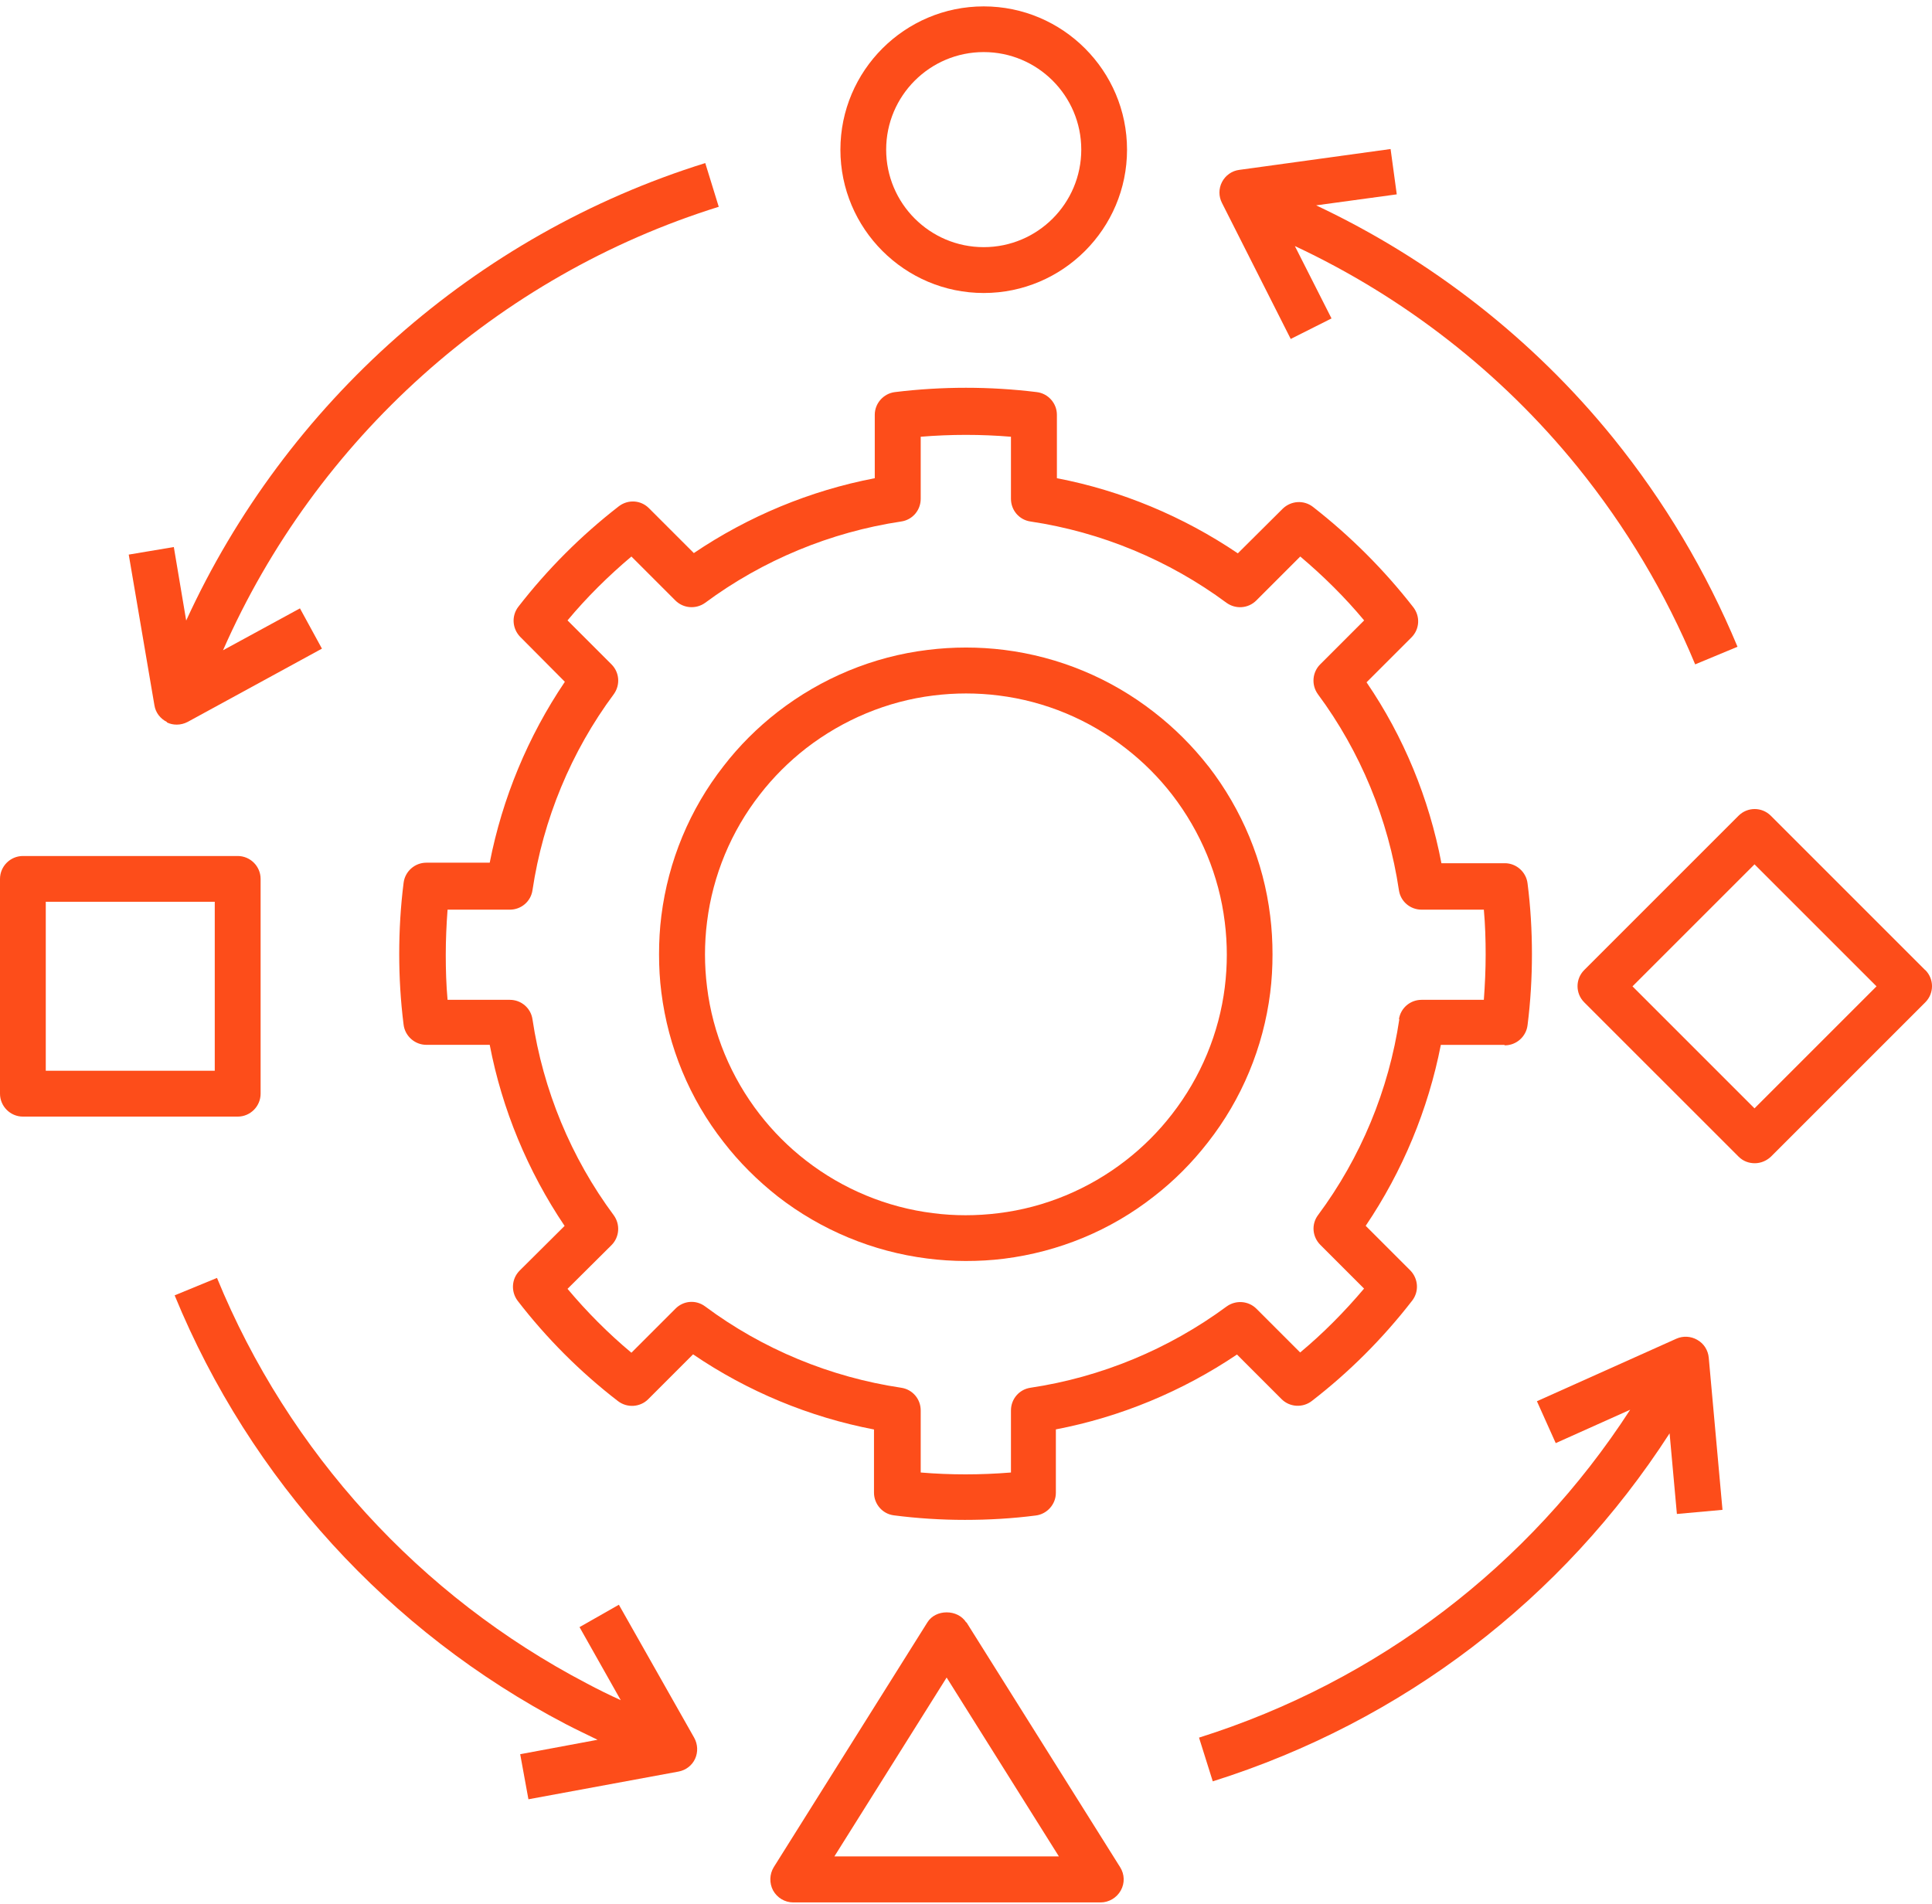
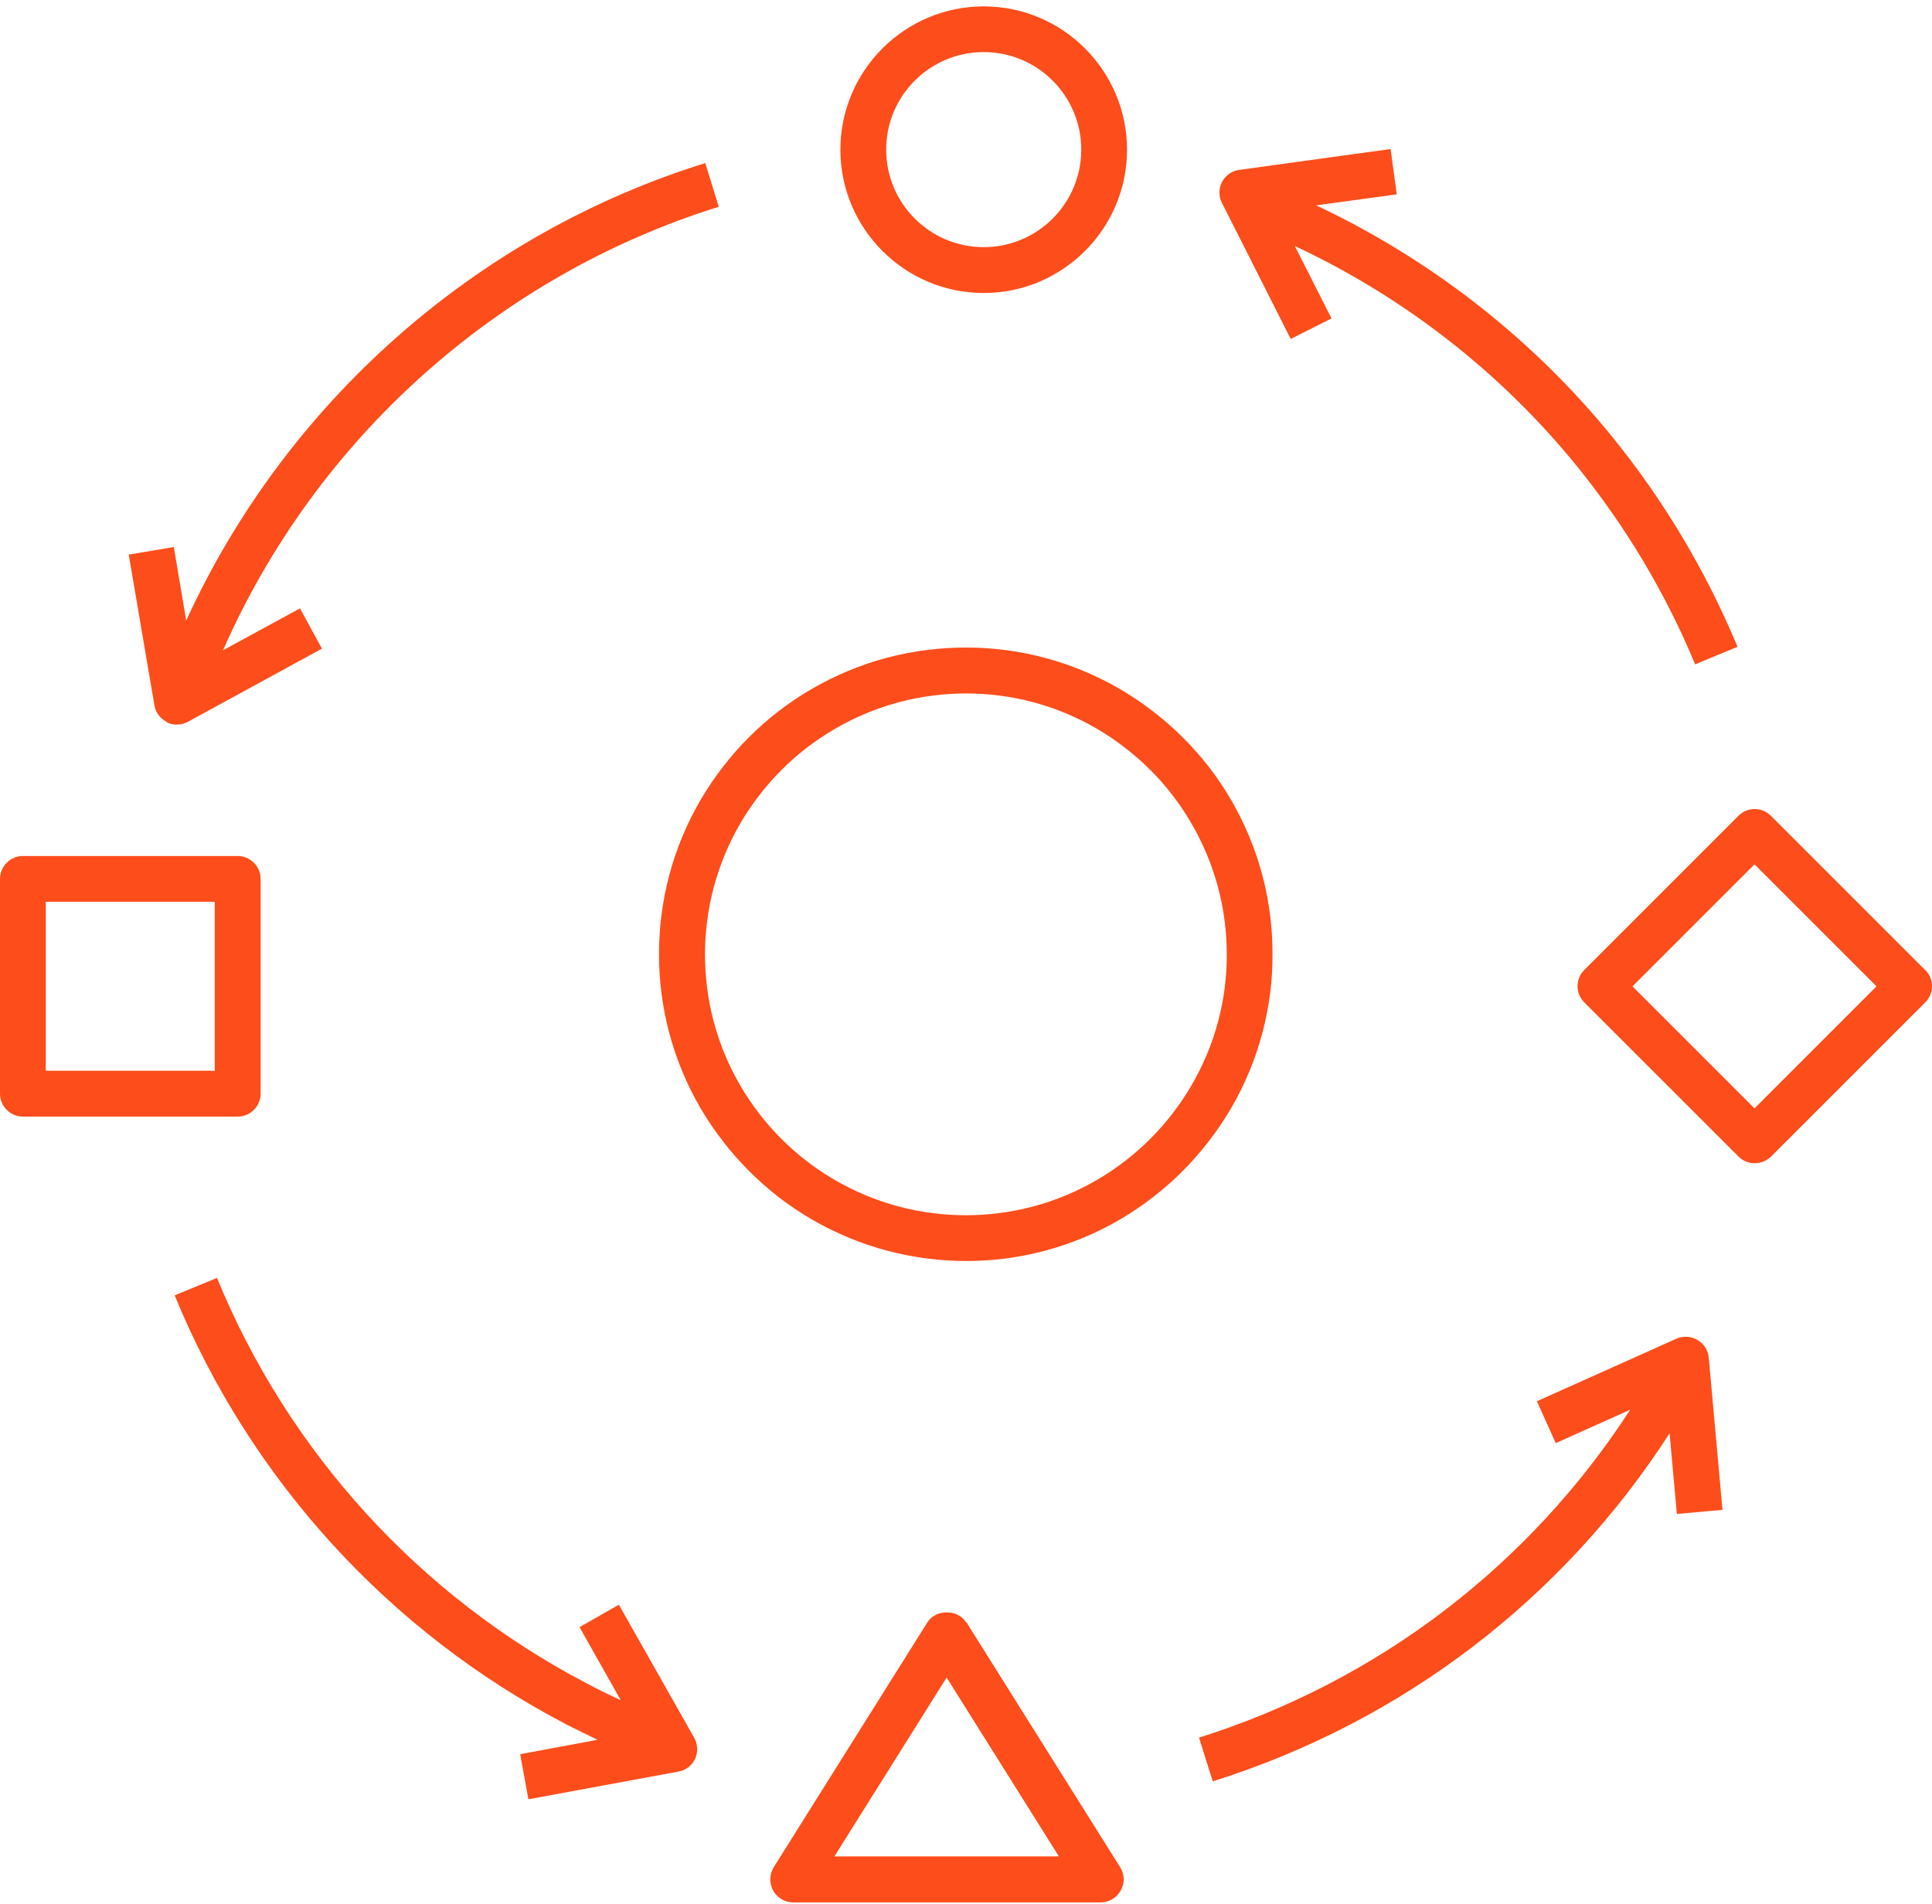
<svg xmlns="http://www.w3.org/2000/svg" width="140" height="138" viewBox="0 0 140 138" fill="none">
-   <path d="M109.05 75.756C109.877 75.756 110.593 75.128 110.692 74.294C110.91 72.583 111.01 70.859 111.01 69.148C111.01 67.437 110.91 65.713 110.692 64.02C110.593 63.193 109.877 62.558 109.05 62.558H104.451C103.555 57.86 101.713 53.38 99.025 49.447L102.28 46.193C102.877 45.596 102.927 44.668 102.41 44.003C100.301 41.296 97.862 38.856 95.143 36.735C94.477 36.218 93.55 36.287 92.952 36.865L89.698 40.101C85.747 37.431 81.266 35.552 76.587 34.656V30.058C76.587 29.23 75.959 28.515 75.125 28.415C71.721 27.998 68.274 27.998 64.852 28.415C64.024 28.515 63.389 29.23 63.389 30.058V34.656C58.71 35.552 54.23 37.413 50.278 40.082L47.024 36.828C46.427 36.23 45.499 36.181 44.834 36.697C42.114 38.806 39.675 41.246 37.566 43.965C37.049 44.631 37.118 45.558 37.697 46.155L40.932 49.41C38.263 53.361 36.402 57.841 35.487 62.52H30.889C30.061 62.52 29.346 63.149 29.246 63.983C29.029 65.694 28.929 67.418 28.929 69.129C28.929 70.84 29.029 72.545 29.246 74.256C29.346 75.084 30.061 75.719 30.889 75.719H35.487C36.383 80.398 38.244 84.878 40.913 88.842L37.659 92.077C37.062 92.675 37.012 93.602 37.51 94.268C39.582 96.956 42.021 99.414 44.777 101.536C45.443 102.052 46.389 101.984 46.968 101.405L50.222 98.15C54.173 100.839 58.654 102.699 63.333 103.595V108.175C63.333 109.003 63.949 109.718 64.777 109.818C66.45 110.035 68.193 110.147 69.923 110.147C71.646 110.147 73.357 110.048 75.05 109.83C75.878 109.731 76.512 109.015 76.512 108.187V103.589C81.192 102.693 85.672 100.832 89.636 98.163L92.871 101.399C93.45 101.977 94.396 102.046 95.061 101.529C97.768 99.439 100.208 96.999 102.329 94.261C102.846 93.596 102.777 92.669 102.199 92.071L98.963 88.836C101.633 84.884 103.493 80.404 104.408 75.725H109.006L109.05 75.756ZM101.402 73.852C100.637 78.998 98.596 83.908 95.51 88.058C95.012 88.724 95.093 89.632 95.678 90.217L98.845 93.385C97.432 95.058 95.889 96.62 94.215 98.014L91.048 94.847C90.469 94.268 89.555 94.2 88.889 94.679C84.707 97.765 79.798 99.806 74.671 100.571C73.855 100.69 73.258 101.387 73.258 102.214V106.713C71.049 106.893 68.859 106.893 66.718 106.713V102.214C66.718 101.387 66.121 100.69 65.306 100.571C60.178 99.806 55.269 97.784 51.1 94.679C50.434 94.181 49.525 94.249 48.94 94.847L45.754 98.033C44.062 96.62 42.519 95.064 41.125 93.403L44.311 90.236C44.89 89.657 44.958 88.743 44.479 88.077C41.374 83.895 39.352 78.986 38.586 73.871C38.468 73.056 37.771 72.458 36.944 72.458H32.432C32.333 71.363 32.302 70.268 32.302 69.191C32.302 68.115 32.351 67.02 32.432 65.924H36.944C37.771 65.924 38.468 65.327 38.586 64.512C39.352 59.385 41.393 54.456 44.479 50.306C44.958 49.64 44.896 48.732 44.311 48.147L41.125 44.961C42.519 43.287 44.081 41.744 45.754 40.331L48.94 43.517C49.519 44.096 50.434 44.164 51.1 43.685C55.263 40.599 60.191 38.558 65.306 37.793C66.121 37.675 66.718 36.978 66.718 36.15V31.651C68.908 31.471 71.08 31.471 73.258 31.651V36.15C73.258 36.978 73.855 37.675 74.671 37.793C79.798 38.558 84.707 40.599 88.876 43.685C89.542 44.164 90.451 44.102 91.036 43.517L94.222 40.331C95.895 41.744 97.457 43.287 98.851 44.961L95.665 48.147C95.087 48.725 95.018 49.64 95.497 50.306C98.584 54.469 100.606 59.385 101.371 64.512C101.489 65.327 102.186 65.924 103.014 65.924H107.525C107.625 67.02 107.656 68.115 107.656 69.191C107.656 70.268 107.606 71.363 107.525 72.458H103.014C102.186 72.458 101.489 73.056 101.371 73.871L101.402 73.852Z" fill="#FD4D1A" />
  <path d="M87.562 55.531C86.418 54.069 85.092 52.744 83.611 51.599C80.456 49.141 76.723 47.598 72.778 47.1C70.936 46.87 69.063 46.87 67.221 47.1C63.27 47.579 59.524 49.141 56.369 51.58C54.894 52.725 53.563 54.05 52.436 55.513C49.978 58.649 48.423 62.401 47.925 66.365C47.807 67.292 47.757 68.225 47.757 69.153C47.757 70.08 47.807 71.013 47.925 71.921C48.423 75.873 49.966 79.619 52.424 82.755C53.55 84.217 54.882 85.543 56.357 86.706C59.493 89.145 63.245 90.707 67.19 91.205C68.105 91.323 69.051 91.385 69.978 91.385C70.905 91.385 71.838 91.336 72.765 91.218C76.717 90.72 80.463 89.177 83.599 86.719C85.061 85.592 86.386 84.261 87.531 82.786C89.989 79.65 91.545 75.898 92.043 71.953C92.161 71.025 92.211 70.092 92.211 69.165C92.211 68.238 92.161 67.304 92.043 66.377C91.564 62.426 90.002 58.68 87.562 55.525V55.531ZM88.757 71.523C88.34 74.877 87.015 78.063 84.924 80.751C83.947 82.014 82.815 83.141 81.57 84.105C78.901 86.177 75.715 87.509 72.361 87.919C70.768 88.119 69.156 88.119 67.613 87.919C64.259 87.502 61.073 86.177 58.404 84.105C57.141 83.128 56.015 81.996 55.05 80.751C52.978 78.082 51.646 74.896 51.236 71.542C51.136 70.746 51.086 69.949 51.086 69.171C51.086 68.393 51.136 67.578 51.236 66.8C51.653 63.446 52.978 60.248 55.069 57.572C56.033 56.328 57.16 55.202 58.423 54.218C61.111 52.146 64.297 50.815 67.632 50.404C68.428 50.304 69.225 50.255 70.003 50.255C70.781 50.255 71.596 50.304 72.374 50.404C75.727 50.821 78.913 52.146 81.583 54.237C82.846 55.214 83.972 56.346 84.937 57.591C87.009 60.279 88.34 63.465 88.751 66.819C88.85 67.597 88.9 68.412 88.9 69.19C88.9 69.968 88.85 70.783 88.751 71.561L88.757 71.523Z" fill="#FD4D1A" />
  <path d="M12.079 52.346C12.309 52.464 12.558 52.514 12.807 52.514C13.087 52.514 13.354 52.445 13.603 52.315L23.329 47.007L21.736 44.089L16.161 47.125C22.881 31.843 36.023 19.995 52.083 14.986L51.106 11.818C34.412 17.014 20.71 29.223 13.492 44.971L12.596 39.644L9.329 40.192L11.19 51.112C11.271 51.641 11.619 52.09 12.104 52.326L12.079 52.346Z" fill="#FD4D1A" />
  <path d="M122.989 97.098C122.522 96.831 121.962 96.8 121.476 97.017L111.371 101.548L112.734 104.584L118.129 102.164C110.811 113.464 99.841 121.845 86.886 125.927L87.882 129.095C101.639 124.764 113.238 115.884 120.985 103.875L121.514 109.718L124.818 109.419L123.822 98.387C123.772 97.858 123.474 97.372 123.007 97.111L122.989 97.098Z" fill="#FD4D1A" />
  <path d="M93.519 24.57L96.487 23.077L93.83 17.831C101.745 21.533 108.782 27.009 114.307 33.829C117.823 38.179 120.698 42.989 122.838 48.147L125.906 46.871C123.635 41.414 120.611 36.337 116.896 31.738C111.09 24.57 103.686 18.796 95.372 14.882L101.215 14.085L100.767 10.8L89.797 12.312C89.268 12.38 88.801 12.71 88.552 13.189C88.303 13.668 88.303 14.235 88.552 14.714L93.549 24.601L93.519 24.57Z" fill="#FD4D1A" />
  <path d="M44.882 116.276L41.995 117.918L44.982 123.214C44.154 122.834 43.339 122.436 42.524 122C30.427 115.678 20.901 105.242 15.724 92.612L12.656 93.875C18.132 107.216 28.188 118.249 40.981 124.938C41.746 125.336 42.524 125.703 43.301 126.083L37.695 127.128L38.292 130.395L49.176 128.385C49.705 128.285 50.153 127.937 50.37 127.458C50.588 126.979 50.569 126.412 50.302 125.933L44.845 116.295L44.882 116.276Z" fill="#FD4D1A" />
  <path d="M71.284 21.234C77.009 21.234 81.669 16.573 81.669 10.849C81.669 5.124 77.009 0.463 71.284 0.463C65.559 0.463 60.899 5.124 60.899 10.849C60.899 16.573 65.559 21.234 71.284 21.234ZM71.284 3.774C75.185 3.774 78.353 6.941 78.353 10.842C78.353 14.744 75.185 17.911 71.284 17.911C67.382 17.911 64.215 14.744 64.215 10.842C64.215 6.941 67.382 3.774 71.284 3.774Z" fill="#FD4D1A" />
  <path d="M139.502 70.299L128.32 59.117C127.673 58.47 126.628 58.47 125.981 59.117L114.799 70.299C114.152 70.946 114.152 71.992 114.799 72.639L125.981 83.82C126.31 84.15 126.727 84.3 127.157 84.3C127.586 84.3 128.003 84.132 128.333 83.82L139.514 72.639C140.162 71.992 140.162 70.946 139.514 70.299H139.502ZM127.138 80.323L118.296 71.481L127.138 62.639L135.98 71.481L127.138 80.323Z" fill="#FD4D1A" />
  <path d="M70.01 117.572C69.394 116.607 67.801 116.607 67.203 117.572L56.071 135.312C55.754 135.829 55.742 136.476 56.022 137.005C56.32 137.534 56.868 137.87 57.484 137.87H79.753C80.351 137.87 80.917 137.54 81.216 137.005C81.514 136.476 81.496 135.829 81.166 135.312L70.034 117.572H70.01ZM60.464 134.533L68.597 121.572L76.73 134.533H60.464Z" fill="#FD4D1A" />
  <path d="M18.885 79.259V63.697C18.885 62.782 18.139 62.035 17.224 62.035H1.661C0.747 62.035 0 62.782 0 63.697V79.259C0 80.174 0.747 80.921 1.661 80.921H17.224C18.139 80.921 18.885 80.174 18.885 79.259ZM15.562 77.597H3.317V65.352H15.562V77.597Z" fill="#FD4D1A" />
</svg>